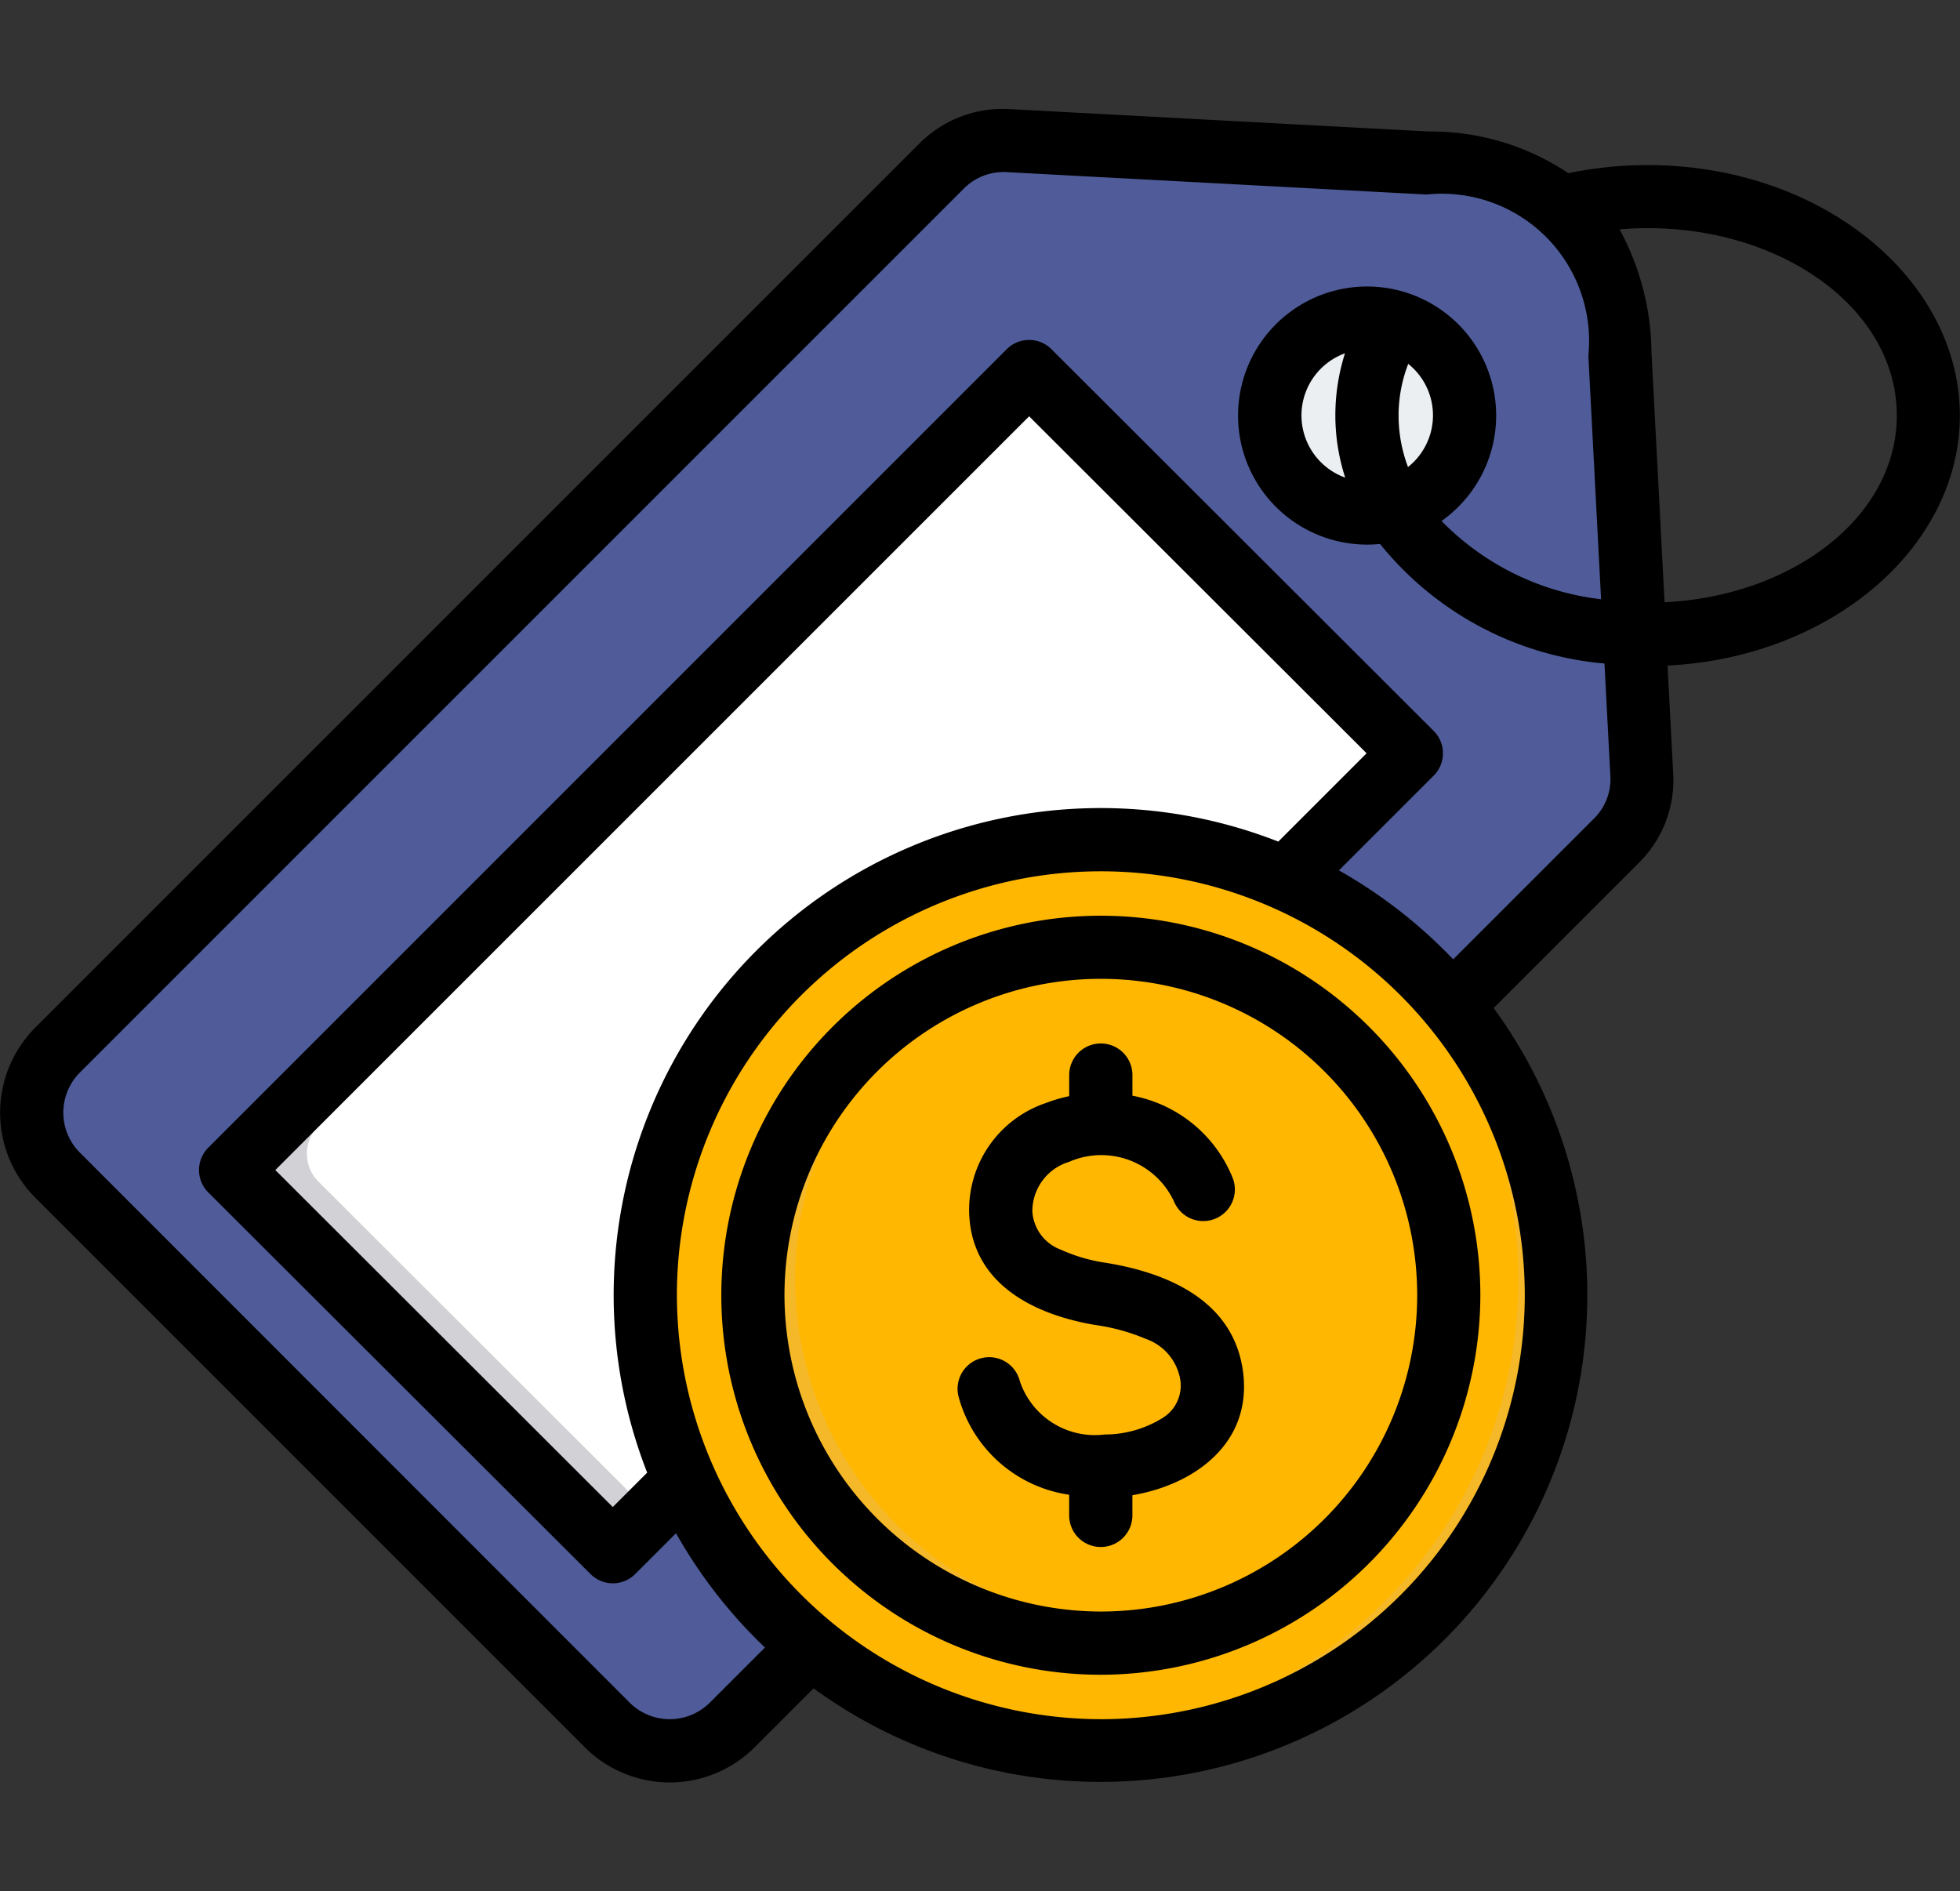
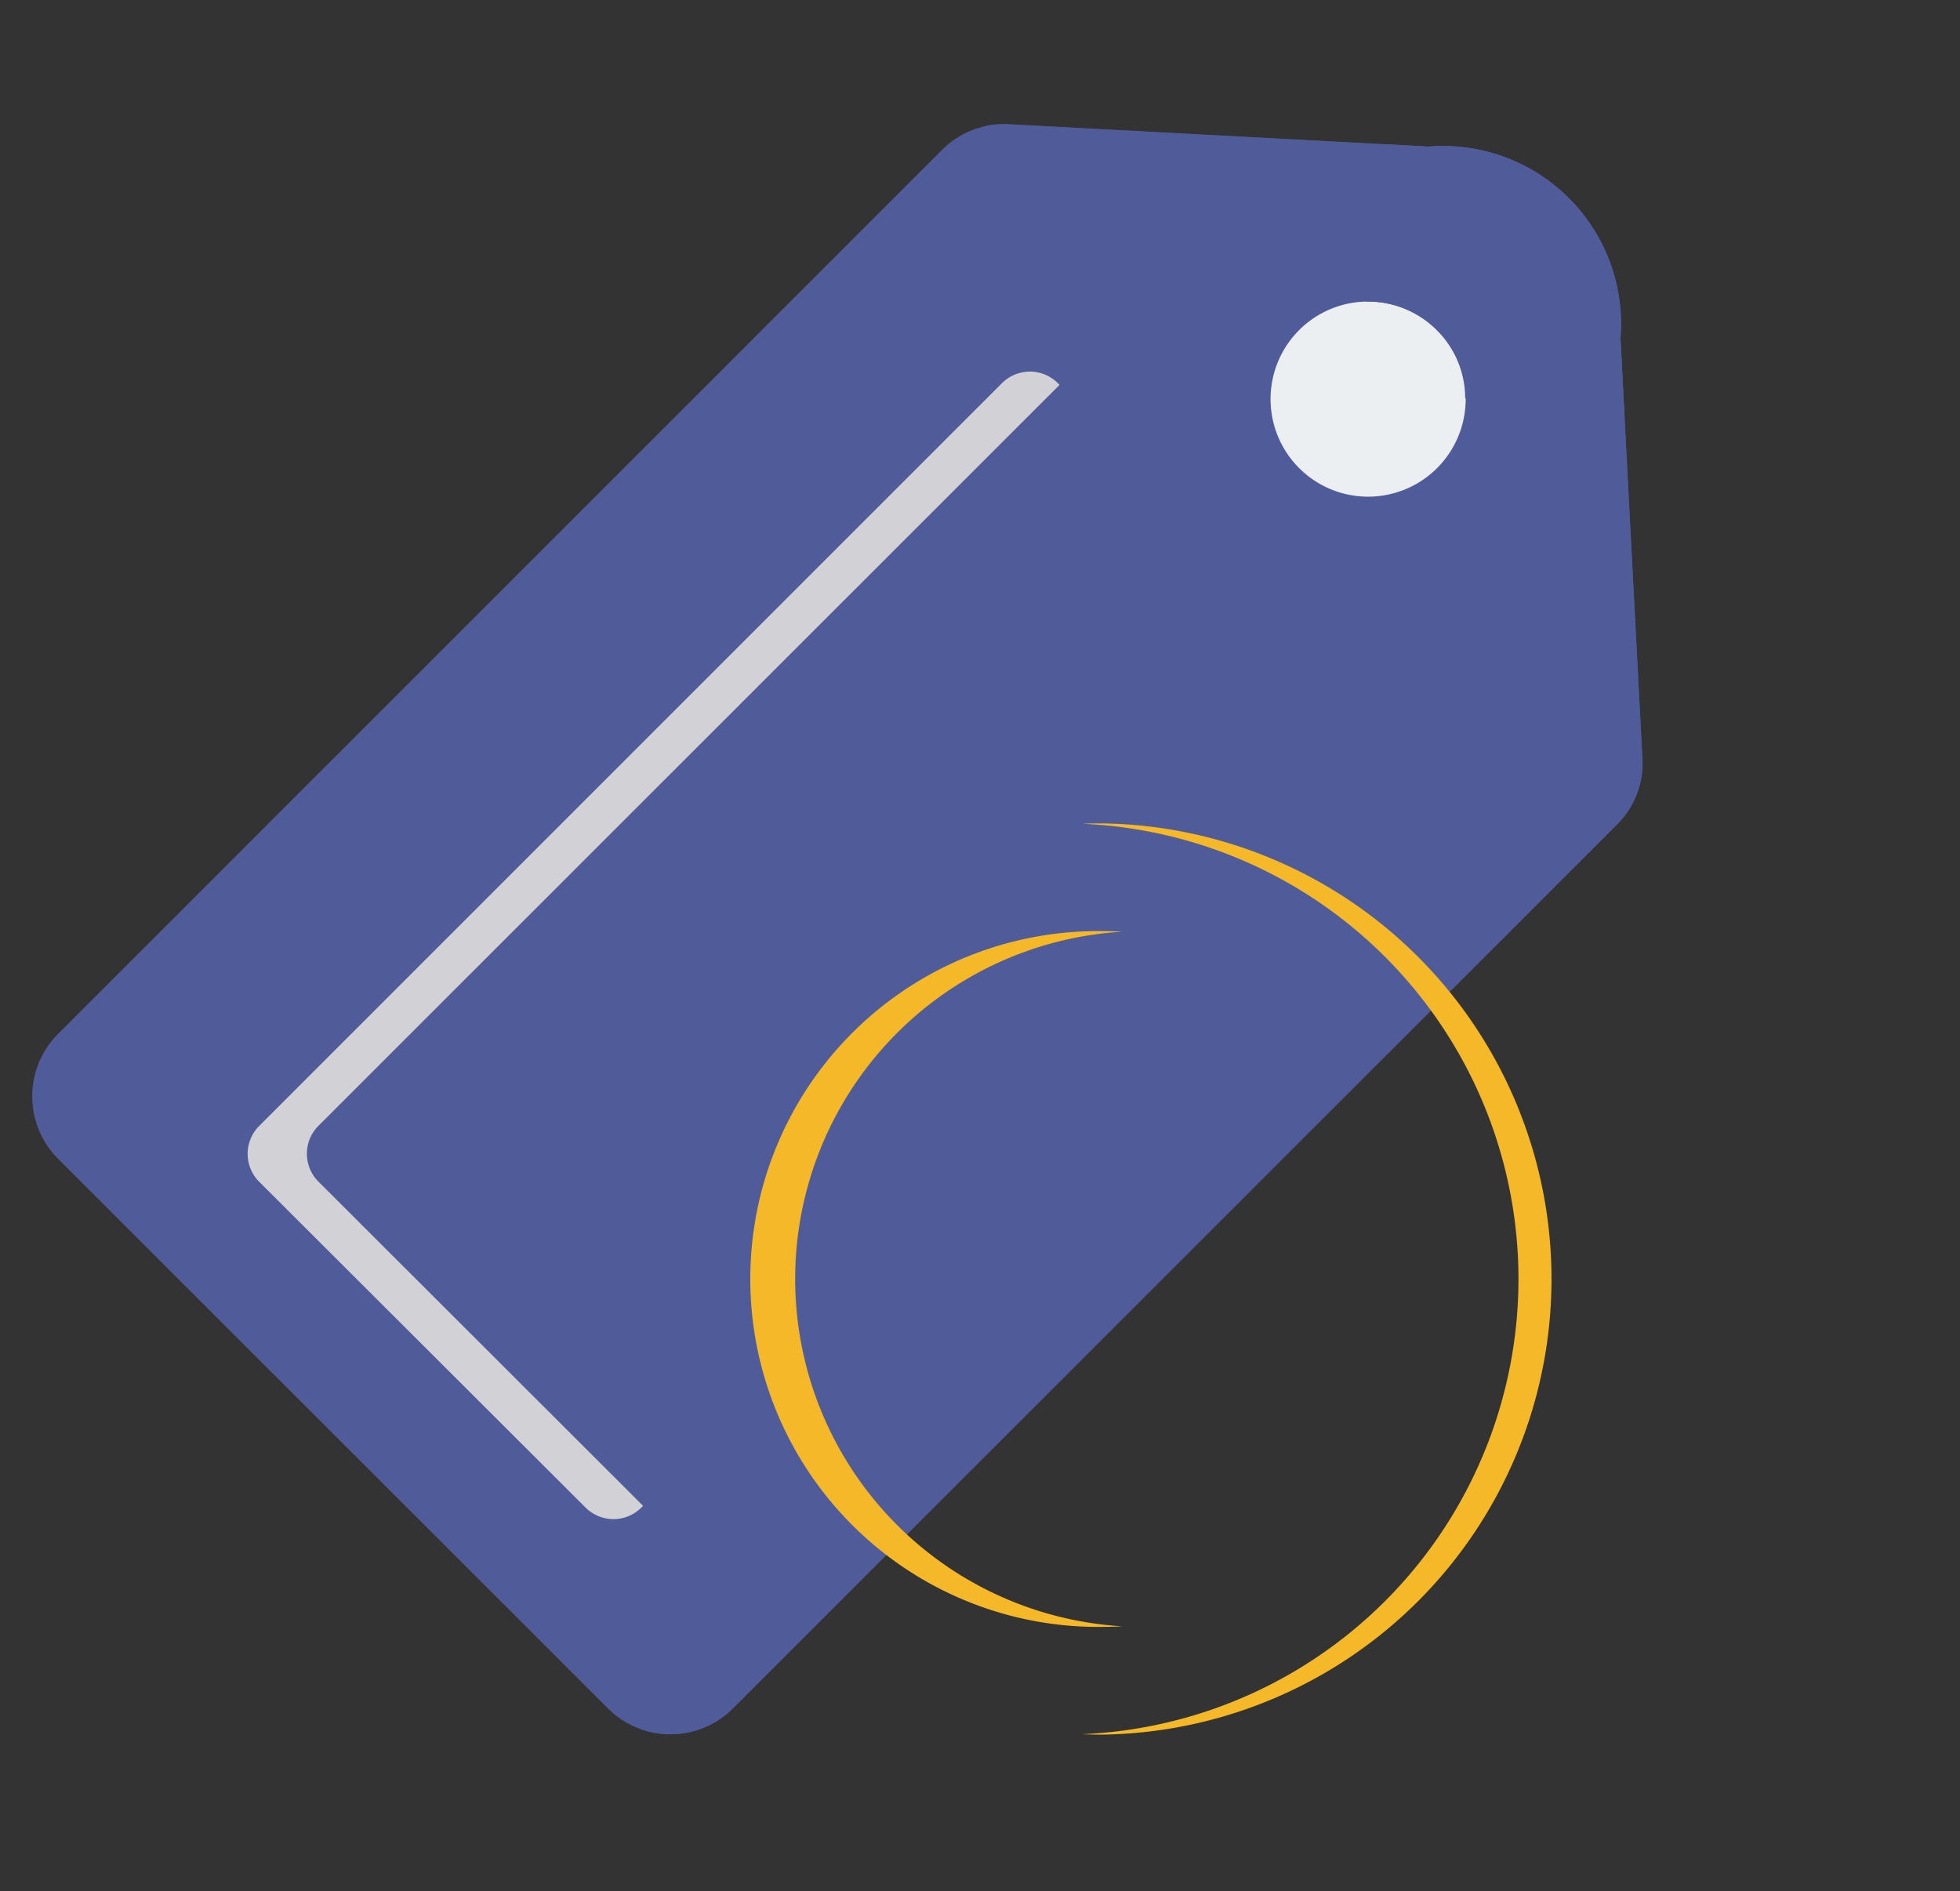
<svg xmlns="http://www.w3.org/2000/svg" width="57" height="55" viewBox="0 0 57 55">
  <rect x="0" y="0" width="57" height="55" fill="#333333" stroke="none" />
  <defs>
    <clipPath id="clip-Transparent_Pricing">
      <rect width="57" height="55" />
    </clipPath>
  </defs>
  <g id="Transparent_Pricing" data-name="Transparent Pricing" clip-path="url(#clip-Transparent_Pricing)">
    <g id="Artboard121" transform="translate(-7.006 -40.073)">
      <g id="Group_17" data-name="Group 17" transform="translate(7.006 43.236)">
        <g id="Group_16" data-name="Group 16" transform="translate(0.937 0.445)">
          <g id="Group_14" data-name="Group 14">
            <g id="Group_11" data-name="Group 11">
              <path id="Path_126" data-name="Path 126" d="M61.247,67.481l-25.705,25.7a2.572,2.572,0,0,1-3.637,0L15.917,77.2a2.572,2.572,0,0,1,0-3.637l25.7-25.7a2.524,2.524,0,0,1,1.954-.747l12.2.651a5.176,5.176,0,0,1,5.578,5.564l.638,12.2a2.489,2.489,0,0,1-.746,1.954Z" transform="translate(-15.164 -47.106)" fill="#4f5c99" fill-rule="evenodd" />
              <path id="Path_127" data-name="Path 127" d="M179.172,47.165a2.609,2.609,0,0,1,.7-.055l12.2.651a5.176,5.176,0,0,1,5.578,5.564l.638,12.2a2.488,2.488,0,0,1-.746,1.954l-25.705,25.7a2.572,2.572,0,0,1-2.68.605,2.56,2.56,0,0,0,.957-.605l25.705-25.7a2.488,2.488,0,0,0,.746-1.954l-.638-12.2a5.176,5.176,0,0,0-5.578-5.564Z" transform="translate(-151.462 -47.106)" fill="#4f5c99" fill-rule="evenodd" />
            </g>
            <path id="Path_128" data-name="Path 128" d="M331.354,92.019a2.837,2.837,0,1,1-2.823,2.836A2.835,2.835,0,0,1,331.354,92.019Z" transform="translate(-292.518 -86.857)" fill="#eceff1" fill-rule="evenodd" />
            <g id="Group_12" data-name="Group 12" transform="translate(38.795 0.588)">
              <path id="Path_129" data-name="Path 129" d="M353.337,52.22l1.221.068a5.176,5.176,0,0,1,5.578,5.564l.122,2.362-4.641-.611a2.774,2.774,0,0,0-.828-1.981,2.828,2.828,0,0,0-2.049-.828Z" transform="translate(-352.74 -52.22)" fill="#4f5c99" fill-rule="evenodd" />
-               <path id="Path_130" data-name="Path 130" d="M357.821,52.321l.013-.1,1.222.068a5.176,5.176,0,0,1,5.578,5.564l.122,2.362-1.736-.228-.11-2.133a5.8,5.8,0,0,0-1.506-4.072A5.409,5.409,0,0,0,357.821,52.321Z" transform="translate(-357.237 -52.22)" fill="#4f5c99" fill-rule="evenodd" />
            </g>
            <g id="Group_13" data-name="Group 13" transform="translate(6.265 7.198)">
-               <path id="Path_131" data-name="Path 131" d="M91.611,110.074a1.149,1.149,0,0,1,1.625,0l9.489,9.478a1.149,1.149,0,0,1,0,1.626l-21.6,21.6a1.149,1.149,0,0,1-1.625,0L70.015,133.3a1.149,1.149,0,0,1,0-1.626l21.6-21.6Z" transform="translate(-69.678 -109.738)" fill="#fff" fill-rule="evenodd" />
              <path id="Path_132" data-name="Path 132" d="M81.178,142.724l-.049.049a1.149,1.149,0,0,1-1.625,0L70.015,133.3a1.149,1.149,0,0,1,0-1.626l21.6-21.6a1.149,1.149,0,0,1,1.625,0l.05.05L71.738,131.67a1.149,1.149,0,0,0,0,1.626Z" transform="translate(-69.678 -109.737)" fill="#d1d1d6" fill-rule="evenodd" />
            </g>
          </g>
          <g id="Group_15" data-name="Group 15" transform="translate(17.848 20.336)">
-             <path id="Path_133" data-name="Path 133" d="M183.717,250.565a13.251,13.251,0,1,0-13.251-13.251A13.276,13.276,0,0,0,183.717,250.565Z" transform="translate(-170.466 -224.064)" fill="#ffb701" fill-rule="evenodd" />
            <path id="Path_134" data-name="Path 134" d="M280.9,224.077a13.25,13.25,0,0,1,0,26.476c.185.008.371.013.559.013a13.251,13.251,0,0,0,0-26.5C281.275,224.064,281.089,224.069,280.9,224.077Z" transform="translate(-268.212 -224.064)" fill="#f5b829" fill-rule="evenodd" />
-             <path id="Path_135" data-name="Path 135" d="M207.834,271.561a10.118,10.118,0,1,0-10.119-10.117A10.137,10.137,0,0,0,207.834,271.561Z" transform="translate(-194.583 -248.193)" fill="#ffb701" fill-rule="evenodd" />
            <path id="Path_136" data-name="Path 136" d="M198.923,261.444a10.119,10.119,0,0,1,9.513-10.1c-.2-.011-.4-.017-.6-.017a10.118,10.118,0,1,0,0,20.235c.2,0,.4-.006.6-.017A10.119,10.119,0,0,1,198.923,261.444Z" transform="translate(-194.583 -248.193)" fill="#f5b829" fill-rule="evenodd" />
          </g>
        </g>
-         <path id="Path_137" data-name="Path 137" d="M30.666,89.173l-1.714,1.714a3.492,3.492,0,0,1-4.938,0L8.029,74.9a3.5,3.5,0,0,1,0-4.939l25.7-25.7.008-.008a3.415,3.415,0,0,1,2.645-1.006l12.2.651a7.175,7.175,0,0,1,4.035,1.212,11.279,11.279,0,0,1,2.308-.236c5.068,0,9.076,3.331,9.076,7.285,0,3.8-3.706,7.028-8.5,7.27l.162,3.1a3.379,3.379,0,0,1-1.014,2.654l-4.205,4.205A14.157,14.157,0,0,1,30.666,89.173Zm23.441-42.43a7.672,7.672,0,0,1,.927,3.585l.38,7.26c3.726-.184,6.754-2.483,6.754-5.434,0-3.077-3.293-5.446-7.237-5.446Q54.513,46.708,54.107,46.743ZM53.568,57.5l-.37-7.08A4.283,4.283,0,0,0,48.49,45.73h0l-12.2-.651h0a1.632,1.632,0,0,0-1.259.483l-25.7,25.7a1.649,1.649,0,0,0,0,2.333l0,0L25.315,89.586a1.653,1.653,0,0,0,2.337,0l1.6-1.6a14.277,14.277,0,0,1-2.586-3.324l-1.187,1.187a.919.919,0,0,1-1.3,0L13.063,74.75a.919.919,0,0,1,0-1.3L36.284,50.228a.919.919,0,0,1,1.3,0L48.7,61.33a.919.919,0,0,1,0,1.3l-2.756,2.756a14.287,14.287,0,0,1,3.323,2.586l4.091-4.091a1.6,1.6,0,0,0,.479-1.255h0l-.17-3.257a9.433,9.433,0,0,1-6.527-3.477q-.187.019-.379.019a3.753,3.753,0,1,1,2.167-.687A7.733,7.733,0,0,0,53.568,57.5ZM25.827,82.9A14.164,14.164,0,0,1,44.181,64.548l2.568-2.568-9.814-9.8L15.013,74.1l9.814,9.8ZM47.953,53.655a1.918,1.918,0,0,0,.007-3,4.158,4.158,0,0,0-.281,1.5A4.248,4.248,0,0,0,47.953,53.655Zm-1.833-3.307a1.922,1.922,0,0,0,.007,3.615,5.873,5.873,0,0,1-.287-1.809,5.963,5.963,0,0,1,.28-1.806ZM39.02,90.07A12.329,12.329,0,1,0,26.691,77.741,12.353,12.353,0,0,0,39.02,90.07Zm0-1.292A11.037,11.037,0,1,1,50.057,77.741,11.058,11.058,0,0,1,39.02,88.778Zm0-1.839a9.2,9.2,0,1,0-9.2-9.2A9.216,9.216,0,0,0,39.02,86.939ZM38.1,71.951v-.613a.919.919,0,1,1,1.839,0v.6a3.925,3.925,0,0,1,2.907,2.37.919.919,0,1,1-1.695.713,2.332,2.332,0,0,0-3.057-1.158,1.5,1.5,0,0,0-1.065,1.451h0a1.27,1.27,0,0,0,.824,1.1,4.863,4.863,0,0,0,1.324.385c1.776.29,3.724,1.092,3.983,3.2v0c.25,2.08-1.456,3.261-3.222,3.557v.587a.919.919,0,1,1-1.839,0v-.6a3.913,3.913,0,0,1-3.218-2.859.919.919,0,1,1,1.784-.445,2.3,2.3,0,0,0,2.464,1.552,3.194,3.194,0,0,0,1.69-.483,1.106,1.106,0,0,0,.515-1.089,1.525,1.525,0,0,0-1.009-1.21,5.8,5.8,0,0,0-1.447-.4h0c-1.732-.287-3.586-1.149-3.685-3.207a3.277,3.277,0,0,1,2.228-3.251,4.325,4.325,0,0,1,.68-.2Z" transform="translate(-7.006 -43.236)" fill-rule="evenodd" />
      </g>
    </g>
  </g>
</svg>